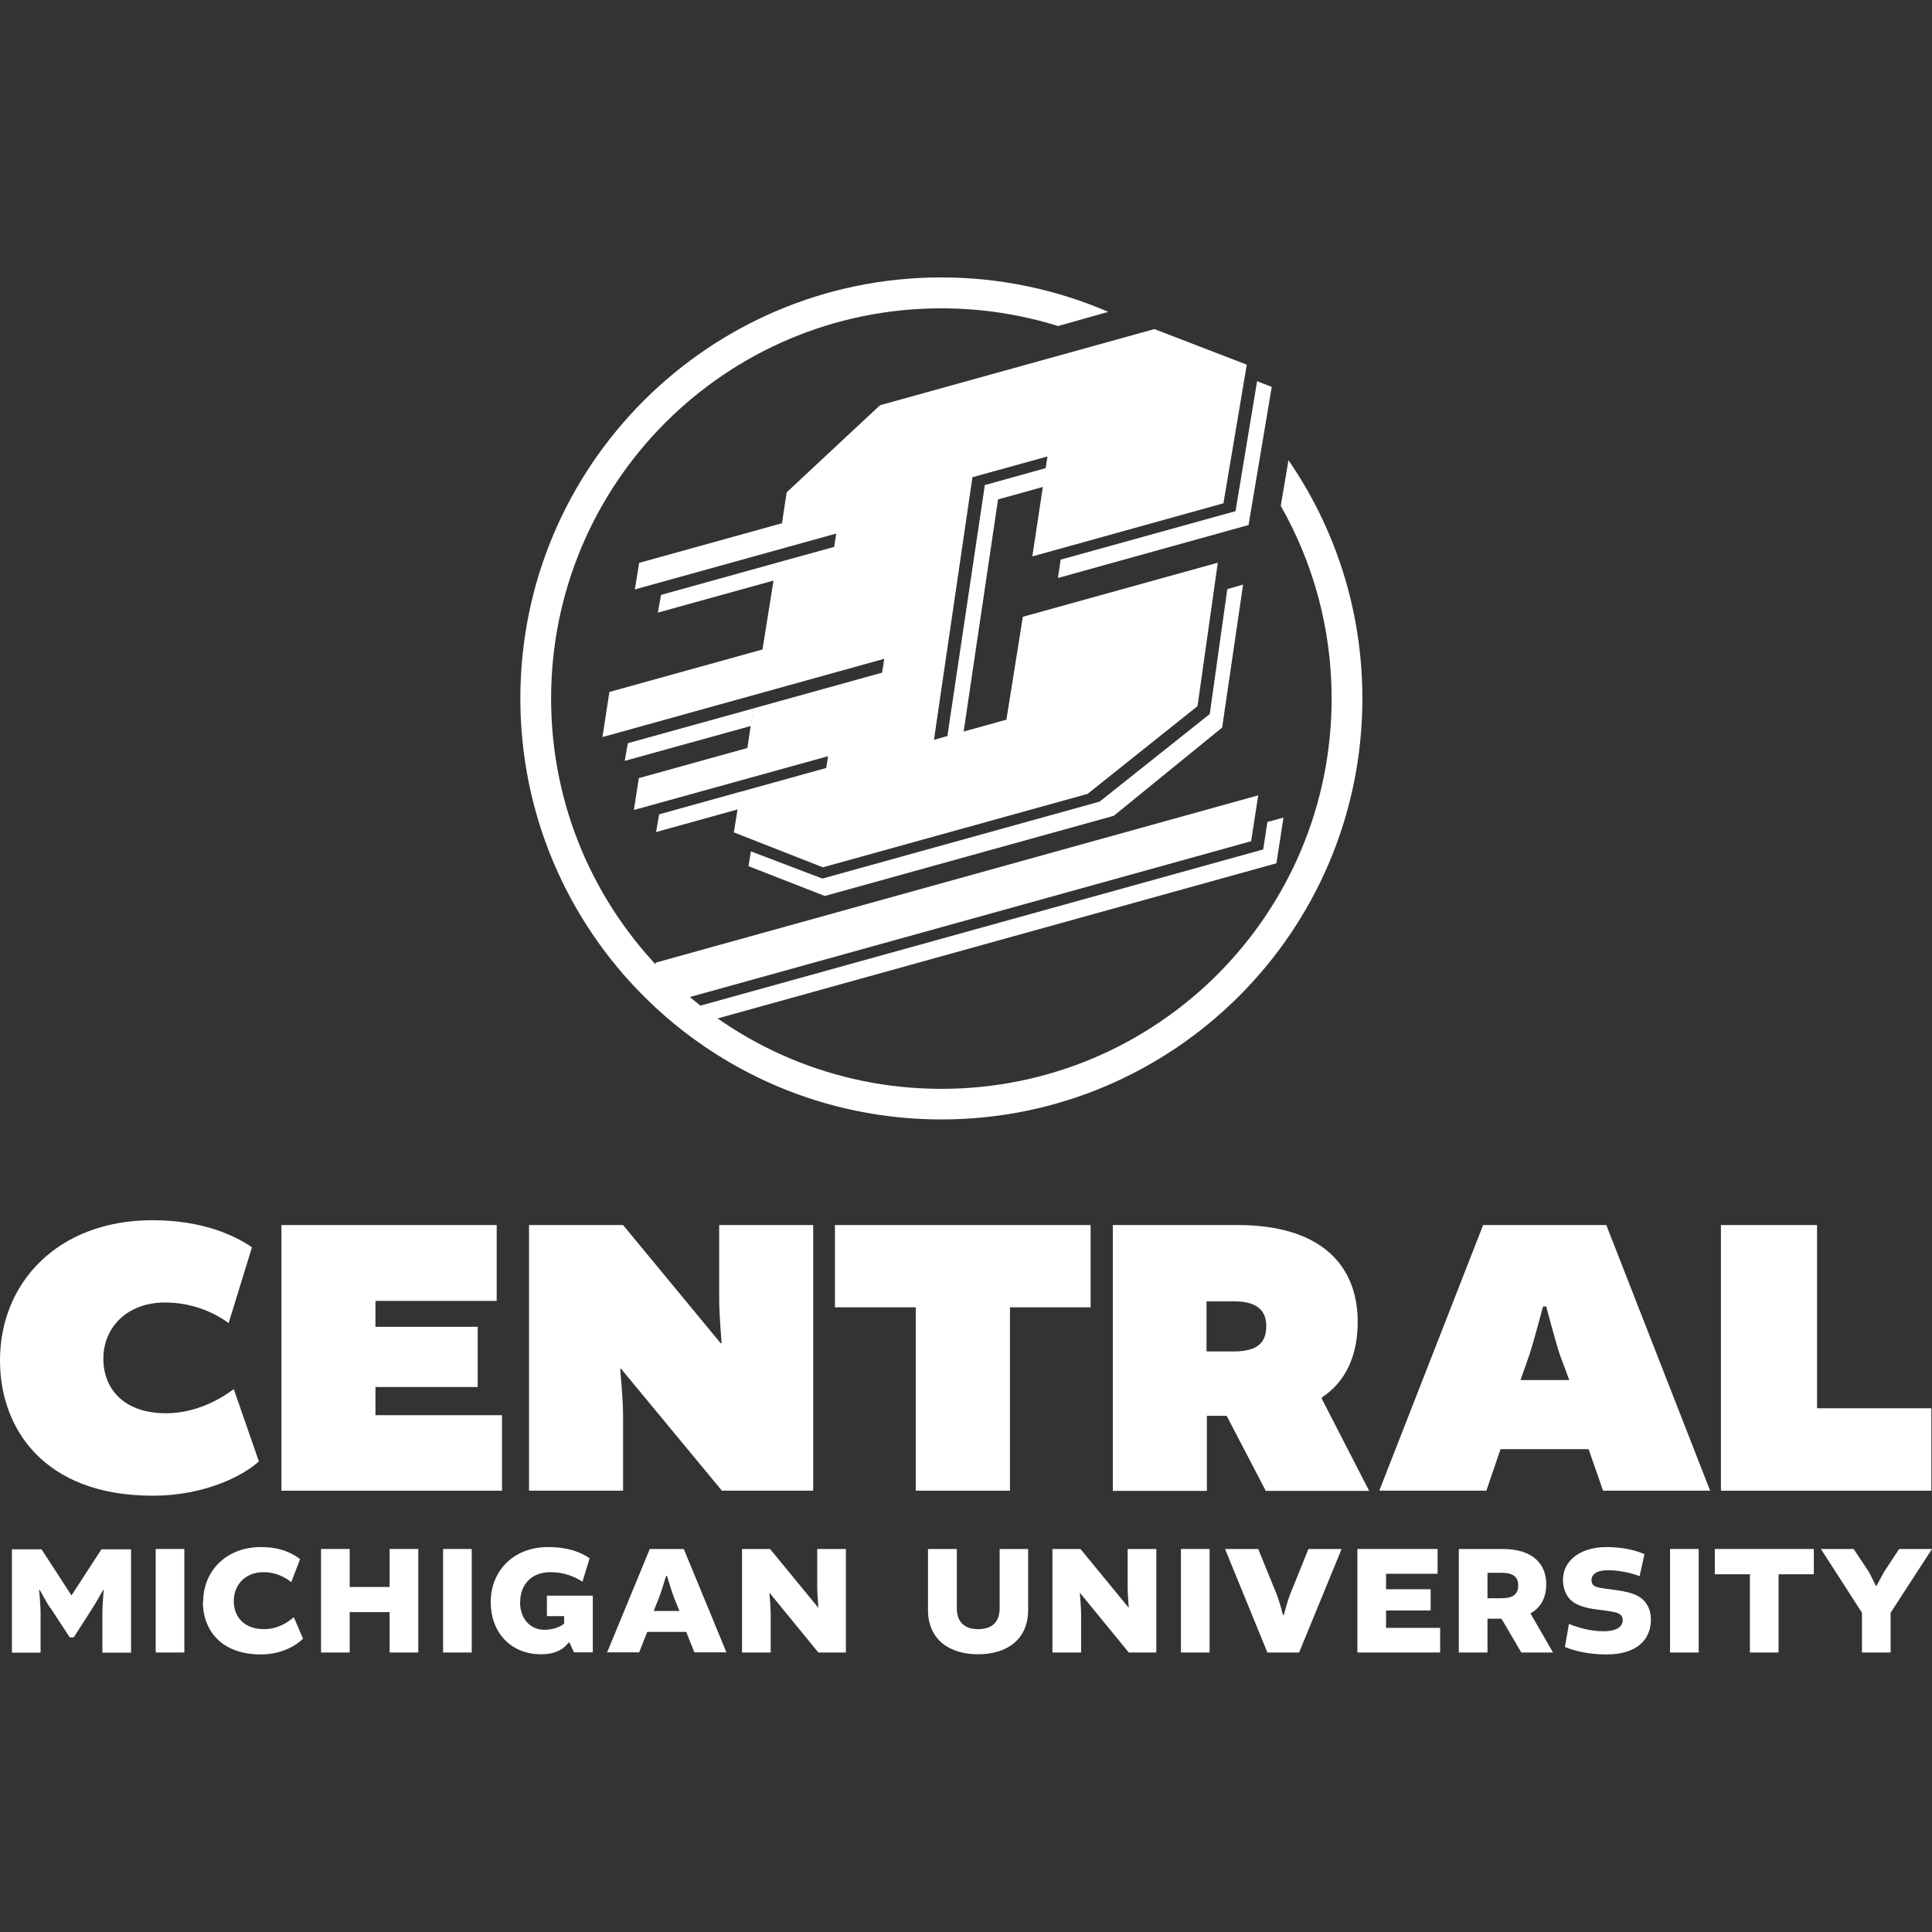
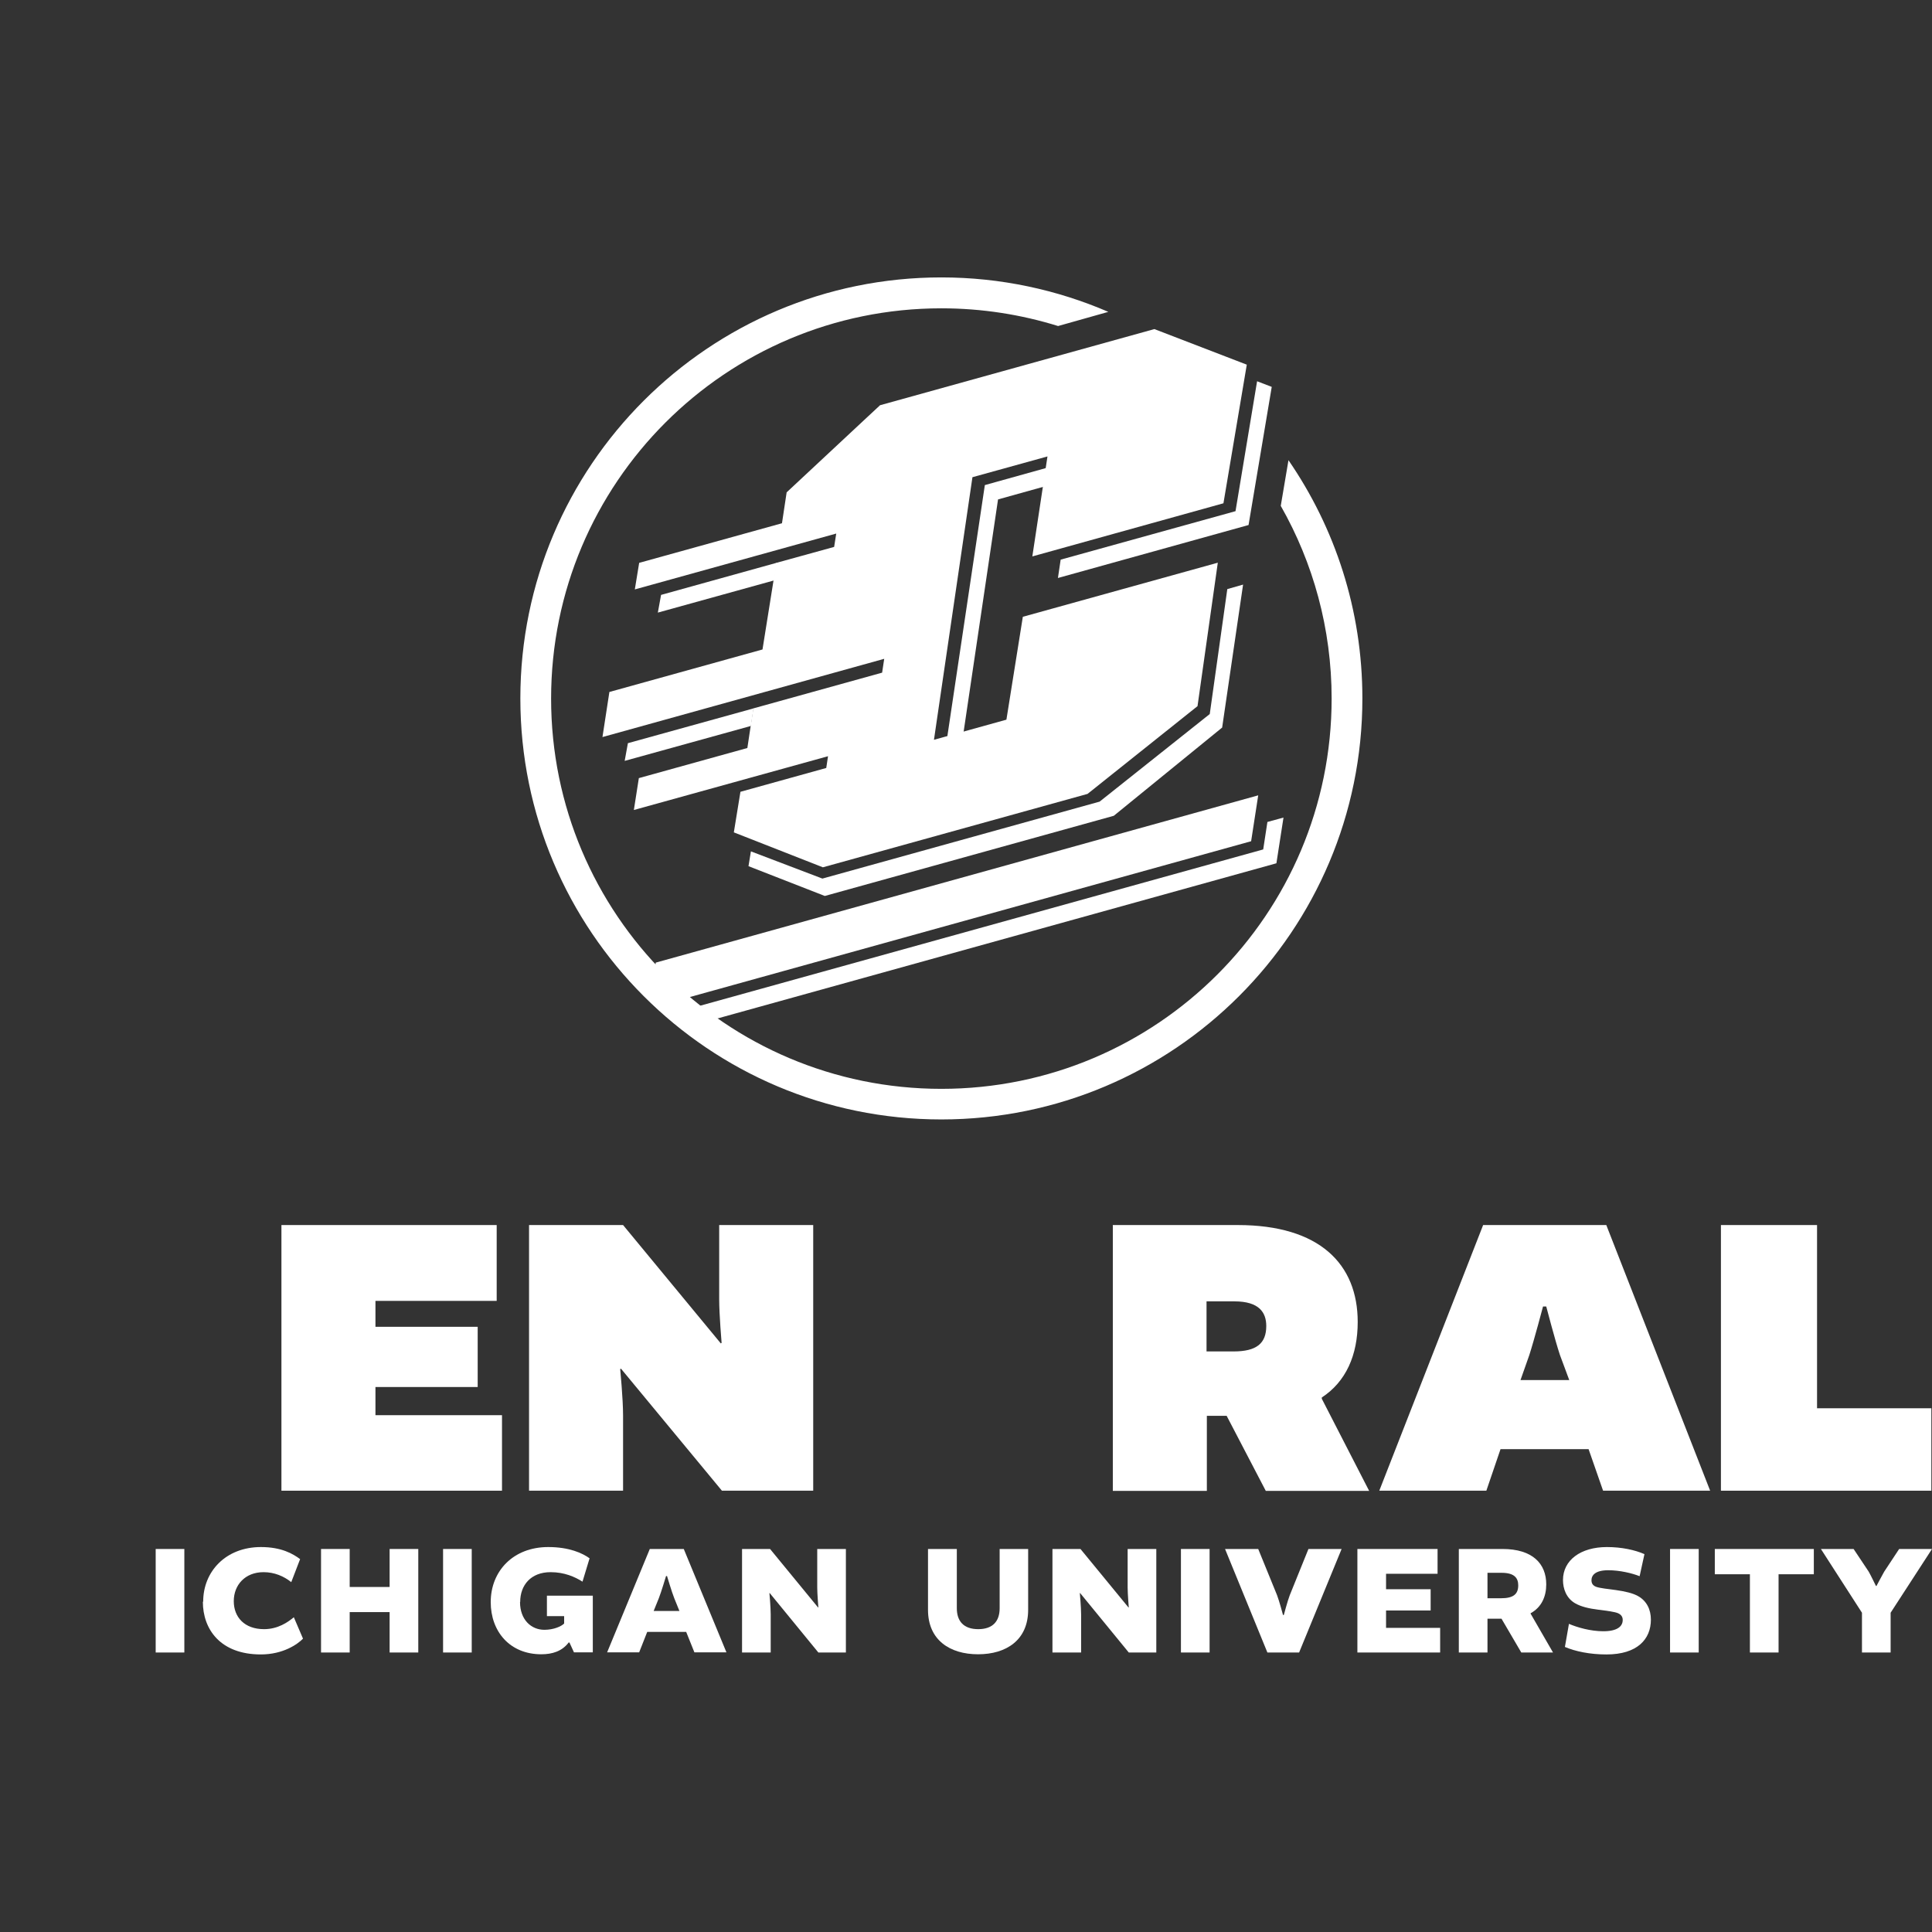
<svg xmlns="http://www.w3.org/2000/svg" id="Layer_1" data-name="Layer 1" viewBox="0 0 120 120">
  <rect x="0" y="0" width="120" height="120" fill="#333333" stroke="none" />
  <defs>
    <style>
      .cls-1 {
        fill: #fff;
      }
    </style>
  </defs>
-   <path class="cls-1" d="m0,84.49c0-4.79,3.56-8.7,9.48-8.7,3.08,0,5.07.93,6.17,1.68l-1.45,4.71c-1-.75-2.43-1.28-3.94-1.28-2.38,0-3.84,1.56-3.84,3.49s1.33,3.39,3.89,3.39c1.86,0,3.39-.88,4.21-1.5l1.56,4.49c-.85.78-3.19,2.13-6.6,2.13-6.72,0-9.48-4.14-9.48-8.4" />
  <polygon class="cls-1" points="23.32 86.15 23.32 87.9 31.18 87.9 31.18 92.59 17.48 92.59 17.48 76.09 30.85 76.09 30.85 80.8 23.32 80.8 23.32 82.41 29.67 82.41 29.67 86.15 23.32 86.15" />
  <path class="cls-1" d="m44.67,76.09h5.84v16.5h-5.67l-6.27-7.58-.05.03s.18,1.83.18,2.88v4.67h-5.84v-16.5h5.84l6.07,7.35.05-.03s-.15-1.76-.15-2.71v-4.61Z" />
-   <polygon class="cls-1" points="56.88 81.2 51.86 81.2 51.86 76.09 67.74 76.09 67.74 81.2 62.73 81.2 62.73 92.59 56.88 92.59 56.88 81.2" />
  <path class="cls-1" d="m69.1,76.09h7.78c5.09,0,7.45,2.43,7.45,6.02,0,2.06-.73,3.71-2.23,4.69v.08l2.94,5.72h-6.42l-2.43-4.66h-1.23v4.66h-5.84v-16.5Zm7.52,7.85c1.43,0,2.03-.5,2.03-1.58,0-.83-.43-1.53-1.98-1.53h-1.73v3.11h1.68Z" />
  <path class="cls-1" d="m99.77,76.09l6.45,16.5h-6.65l-.9-2.58h-5.47l-.88,2.58h-6.65l6.45-16.5h7.65Zm-5.34,9.63h3.04l-.58-1.56c-.3-.9-.85-3.01-.85-3.01h-.2s-.55,2.08-.85,3.01l-.55,1.56Z" />
  <polygon class="cls-1" points="106.89 76.09 106.89 92.59 119.96 92.59 119.96 87.47 112.86 87.47 112.86 76.09 106.89 76.09" />
-   <path class="cls-1" d="m3.11,99.86c-.17-.25-.65-1.12-.65-1.12h-.03s.09,1.02.09,1.35v2.56H.74v-6.42h1.84l1.85,2.85h.02l1.85-2.85h1.84v6.42h-1.78v-2.56c0-.33.08-1.34.08-1.34h-.03s-.49.86-.65,1.11l-1.18,1.84h-.25l-1.2-1.84Z" />
  <rect class="cls-1" x="9.67" y="96.21" width="1.78" height="6.43" />
  <path class="cls-1" d="m12.62,99.48c0-1.87,1.4-3.39,3.59-3.39,1.27,0,1.99.42,2.43.75l-.55,1.43c-.46-.37-1.05-.62-1.72-.62-1.15,0-1.85.8-1.85,1.8s.67,1.74,1.88,1.74c.86,0,1.48-.43,1.85-.74l.57,1.33c-.34.35-1.24.98-2.62.98-2.51,0-3.6-1.56-3.6-3.27" />
  <polygon class="cls-1" points="21.72 96.21 21.72 98.57 24.2 98.57 24.2 96.21 25.98 96.21 25.98 102.64 24.2 102.64 24.2 100.13 21.72 100.13 21.72 102.64 19.94 102.64 19.94 96.21 21.72 96.21" />
  <rect class="cls-1" x="27.52" y="96.21" width="1.78" height="6.43" />
  <path class="cls-1" d="m32.3,99.51c0,1.09.69,1.72,1.51,1.72.58,0,1.05-.21,1.23-.39v-.46h-1.07v-1.27h2.85v3.52h-1.17l-.28-.61h-.05c-.41.54-1.01.73-1.7.73-1.95,0-3.14-1.41-3.14-3.24,0-1.93,1.4-3.42,3.57-3.42,1.31,0,2.13.38,2.57.7l-.44,1.45c-.47-.3-1.13-.59-1.98-.59-1.23,0-1.89.81-1.89,1.85" />
  <path class="cls-1" d="m42.47,96.21l2.65,6.42h-1.99l-.51-1.27h-2.42l-.5,1.27h-1.99l2.65-6.42h2.12Zm-1.87,3.85h1.6l-.32-.79c-.15-.37-.45-1.38-.45-1.38h-.06s-.3,1-.45,1.38l-.32.79Z" />
  <path class="cls-1" d="m50.76,96.21h1.78v6.43h-1.71l-3.02-3.69h-.02s.08.87.08,1.32v2.37h-1.78v-6.43h1.74l2.98,3.63h.02s-.07-.86-.07-1.23v-2.4Z" />
  <path class="cls-1" d="m63.86,96.21v3.78c0,1.87-1.35,2.76-3.11,2.76s-3.11-.89-3.11-2.76v-3.78h1.79v3.68c0,.81.43,1.3,1.33,1.3s1.33-.49,1.33-1.3v-3.68h1.78Z" />
  <path class="cls-1" d="m70.04,96.21h1.78v6.43h-1.71l-3.02-3.69h-.02s.08.87.08,1.32v2.37h-1.78v-6.43h1.74l2.98,3.63h.02s-.07-.86-.07-1.23v-2.4Z" />
  <rect class="cls-1" x="73.35" y="96.21" width="1.78" height="6.43" />
  <path class="cls-1" d="m76.1,96.21h2.05l1.17,2.87c.13.33.37,1.23.37,1.23h.05s.24-.9.37-1.23l1.16-2.87h2.06l-2.64,6.43h-1.97l-2.63-6.43Z" />
  <polygon class="cls-1" points="86.09 100.03 86.09 101.11 89.45 101.11 89.45 102.64 84.31 102.64 84.31 96.21 89.29 96.21 89.29 97.75 86.09 97.75 86.09 98.71 88.86 98.71 88.86 100.03 86.09 100.03" />
  <path class="cls-1" d="m90.62,96.21h2.7c1.87,0,2.72.91,2.72,2.2,0,.75-.29,1.42-.97,1.79v.03l1.39,2.41h-1.97l-1.23-2.1h-.87v2.1h-1.78v-6.42Zm2.61,3.06c.75,0,1.07-.24,1.07-.8,0-.44-.22-.78-1.03-.78h-.88v1.58h.83Z" />
  <path class="cls-1" d="m97.2,102.29l.25-1.43c.51.22,1.34.46,2.13.46.87,0,1.21-.3,1.21-.7,0-.19-.09-.33-.29-.42-.21-.09-.68-.15-1.23-.22-.58-.07-1.08-.19-1.44-.4-.55-.32-.75-.91-.75-1.44,0-1.23,1.09-2.05,2.73-2.05.91,0,1.74.18,2.33.44l-.3,1.37c-.48-.19-1.24-.37-1.95-.37-.8,0-1.04.31-1.04.62,0,.17.06.32.29.41.26.09.72.13,1.22.2.56.08,1.06.19,1.39.38.53.3.79.83.79,1.46,0,1.21-.84,2.16-2.76,2.16-1.03,0-1.94-.19-2.59-.47" />
  <rect class="cls-1" x="103.73" y="96.21" width="1.78" height="6.43" />
  <polygon class="cls-1" points="108.69 97.78 106.51 97.78 106.51 96.21 112.66 96.21 112.66 97.78 110.47 97.78 110.47 102.64 108.69 102.64 108.69 97.78" />
  <path class="cls-1" d="m117.43,102.64h-1.78v-2.47l-2.55-3.96h2.03l.94,1.41c.09.15.45.89.45.89h.03s.39-.74.48-.89l.93-1.41h2.04l-2.57,3.96v2.47Z" />
  <path class="cls-1" d="m40.73,59.79l-.08.53c.51.58,1.04,1.14,1.6,1.67.03.02.05.03.07.04.02.01.03.02.05.03l35.34-9.81.44-2.85-37.42,10.39Z" />
  <polygon class="cls-1" points="61.17 30.13 65.94 28.8 65.83 29.95 61.99 31.02 59.78 45.94 58.76 46.28 61.17 30.13" />
  <polygon class="cls-1" points="65.71 35.9 77.55 32.61 78.99 24.03 78.08 23.68 76.74 31.75 65.88 34.76 65.71 35.9" />
  <polygon class="cls-1" points="76.23 36.59 77.21 36.31 75.91 45.19 69.18 50.67 51.23 55.65 46.49 53.8 46.64 52.88 51.08 54.57 68.3 49.79 75.14 44.35 76.23 36.59" />
  <polygon class="cls-1" points="39 46.16 38.8 47.26 46.64 45.09 46.8 44 39 46.16" />
-   <polygon class="cls-1" points="40.94 50.58 40.75 51.68 45.83 50.27 46.01 49.17 40.94 50.58" />
  <path class="cls-1" d="m78.72,51.06l-.26,1.7-35.31,9.8c.34.24.67.51.94.83l35.19-9.77.44-2.84-1.02.28Z" />
  <polygon class="cls-1" points="41.06 36.95 40.86 38.05 48.08 36.05 48.26 34.95 41.06 36.95" />
  <polygon class="cls-1" points="45.99 49.18 51.32 47.7 51.43 46.97 39.37 50.31 39.68 48.33 46.42 46.46 46.79 44 54.79 41.78 54.92 40.92 37.42 45.78 37.85 42.98 47.36 40.34 48.22 34.96 51.81 33.97 51.94 33.14 39.43 36.61 39.7 34.96 48.57 32.5 48.86 30.58 54.66 25.17 71.7 20.44 77.44 22.65 75.99 31.26 64.12 34.56 65.06 28.35 60.4 29.64 58.01 45.95 62.51 44.7 63.53 38.31 75.64 34.95 74.38 43.86 67.55 49.31 51.11 53.87 45.58 51.7 45.99 49.18" />
  <path class="cls-1" d="m80.03,28.58l-.48,2.84c2.01,3.53,3.16,7.62,3.16,11.97,0,13.39-10.85,24.24-24.24,24.24s-24.24-10.85-24.24-24.24,10.85-24.24,24.24-24.24c2.53,0,4.96.39,7.25,1.1l3.12-.88c-3.18-1.37-6.69-2.14-10.37-2.14-14.44,0-26.15,11.71-26.15,26.15s11.71,26.15,26.15,26.15,26.15-11.71,26.15-26.15c0-5.5-1.7-10.6-4.6-14.81" />
</svg>